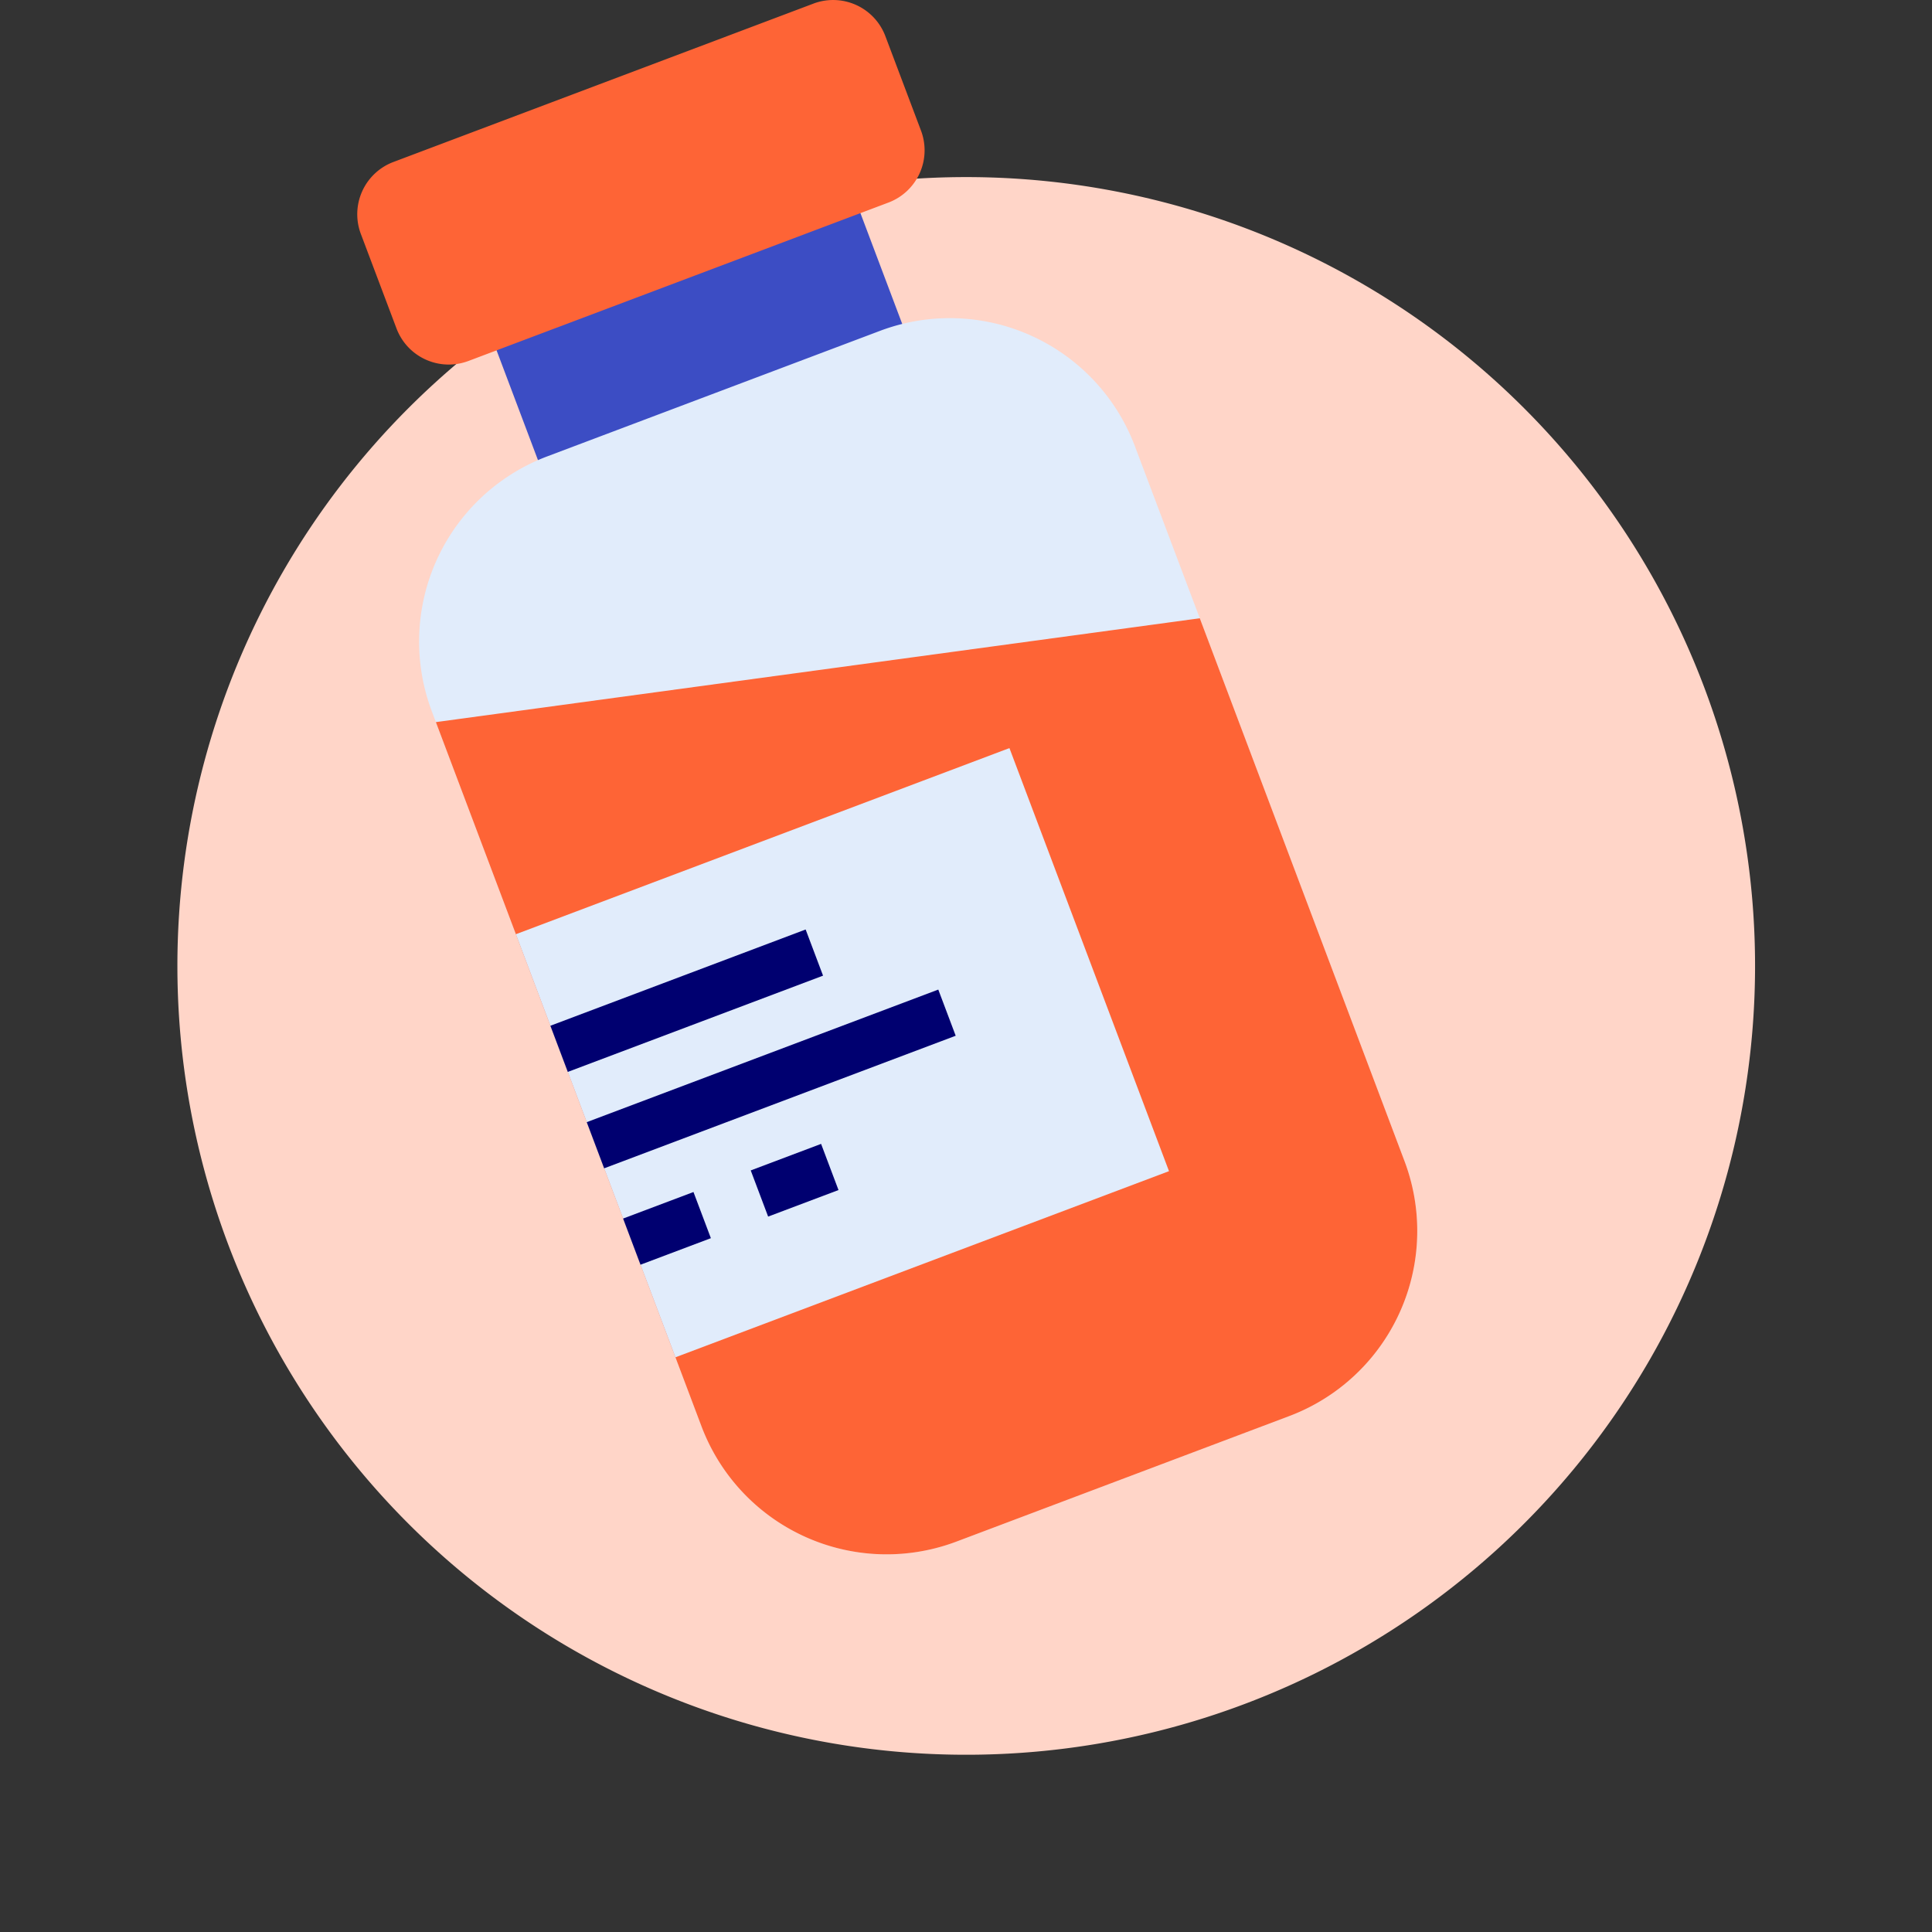
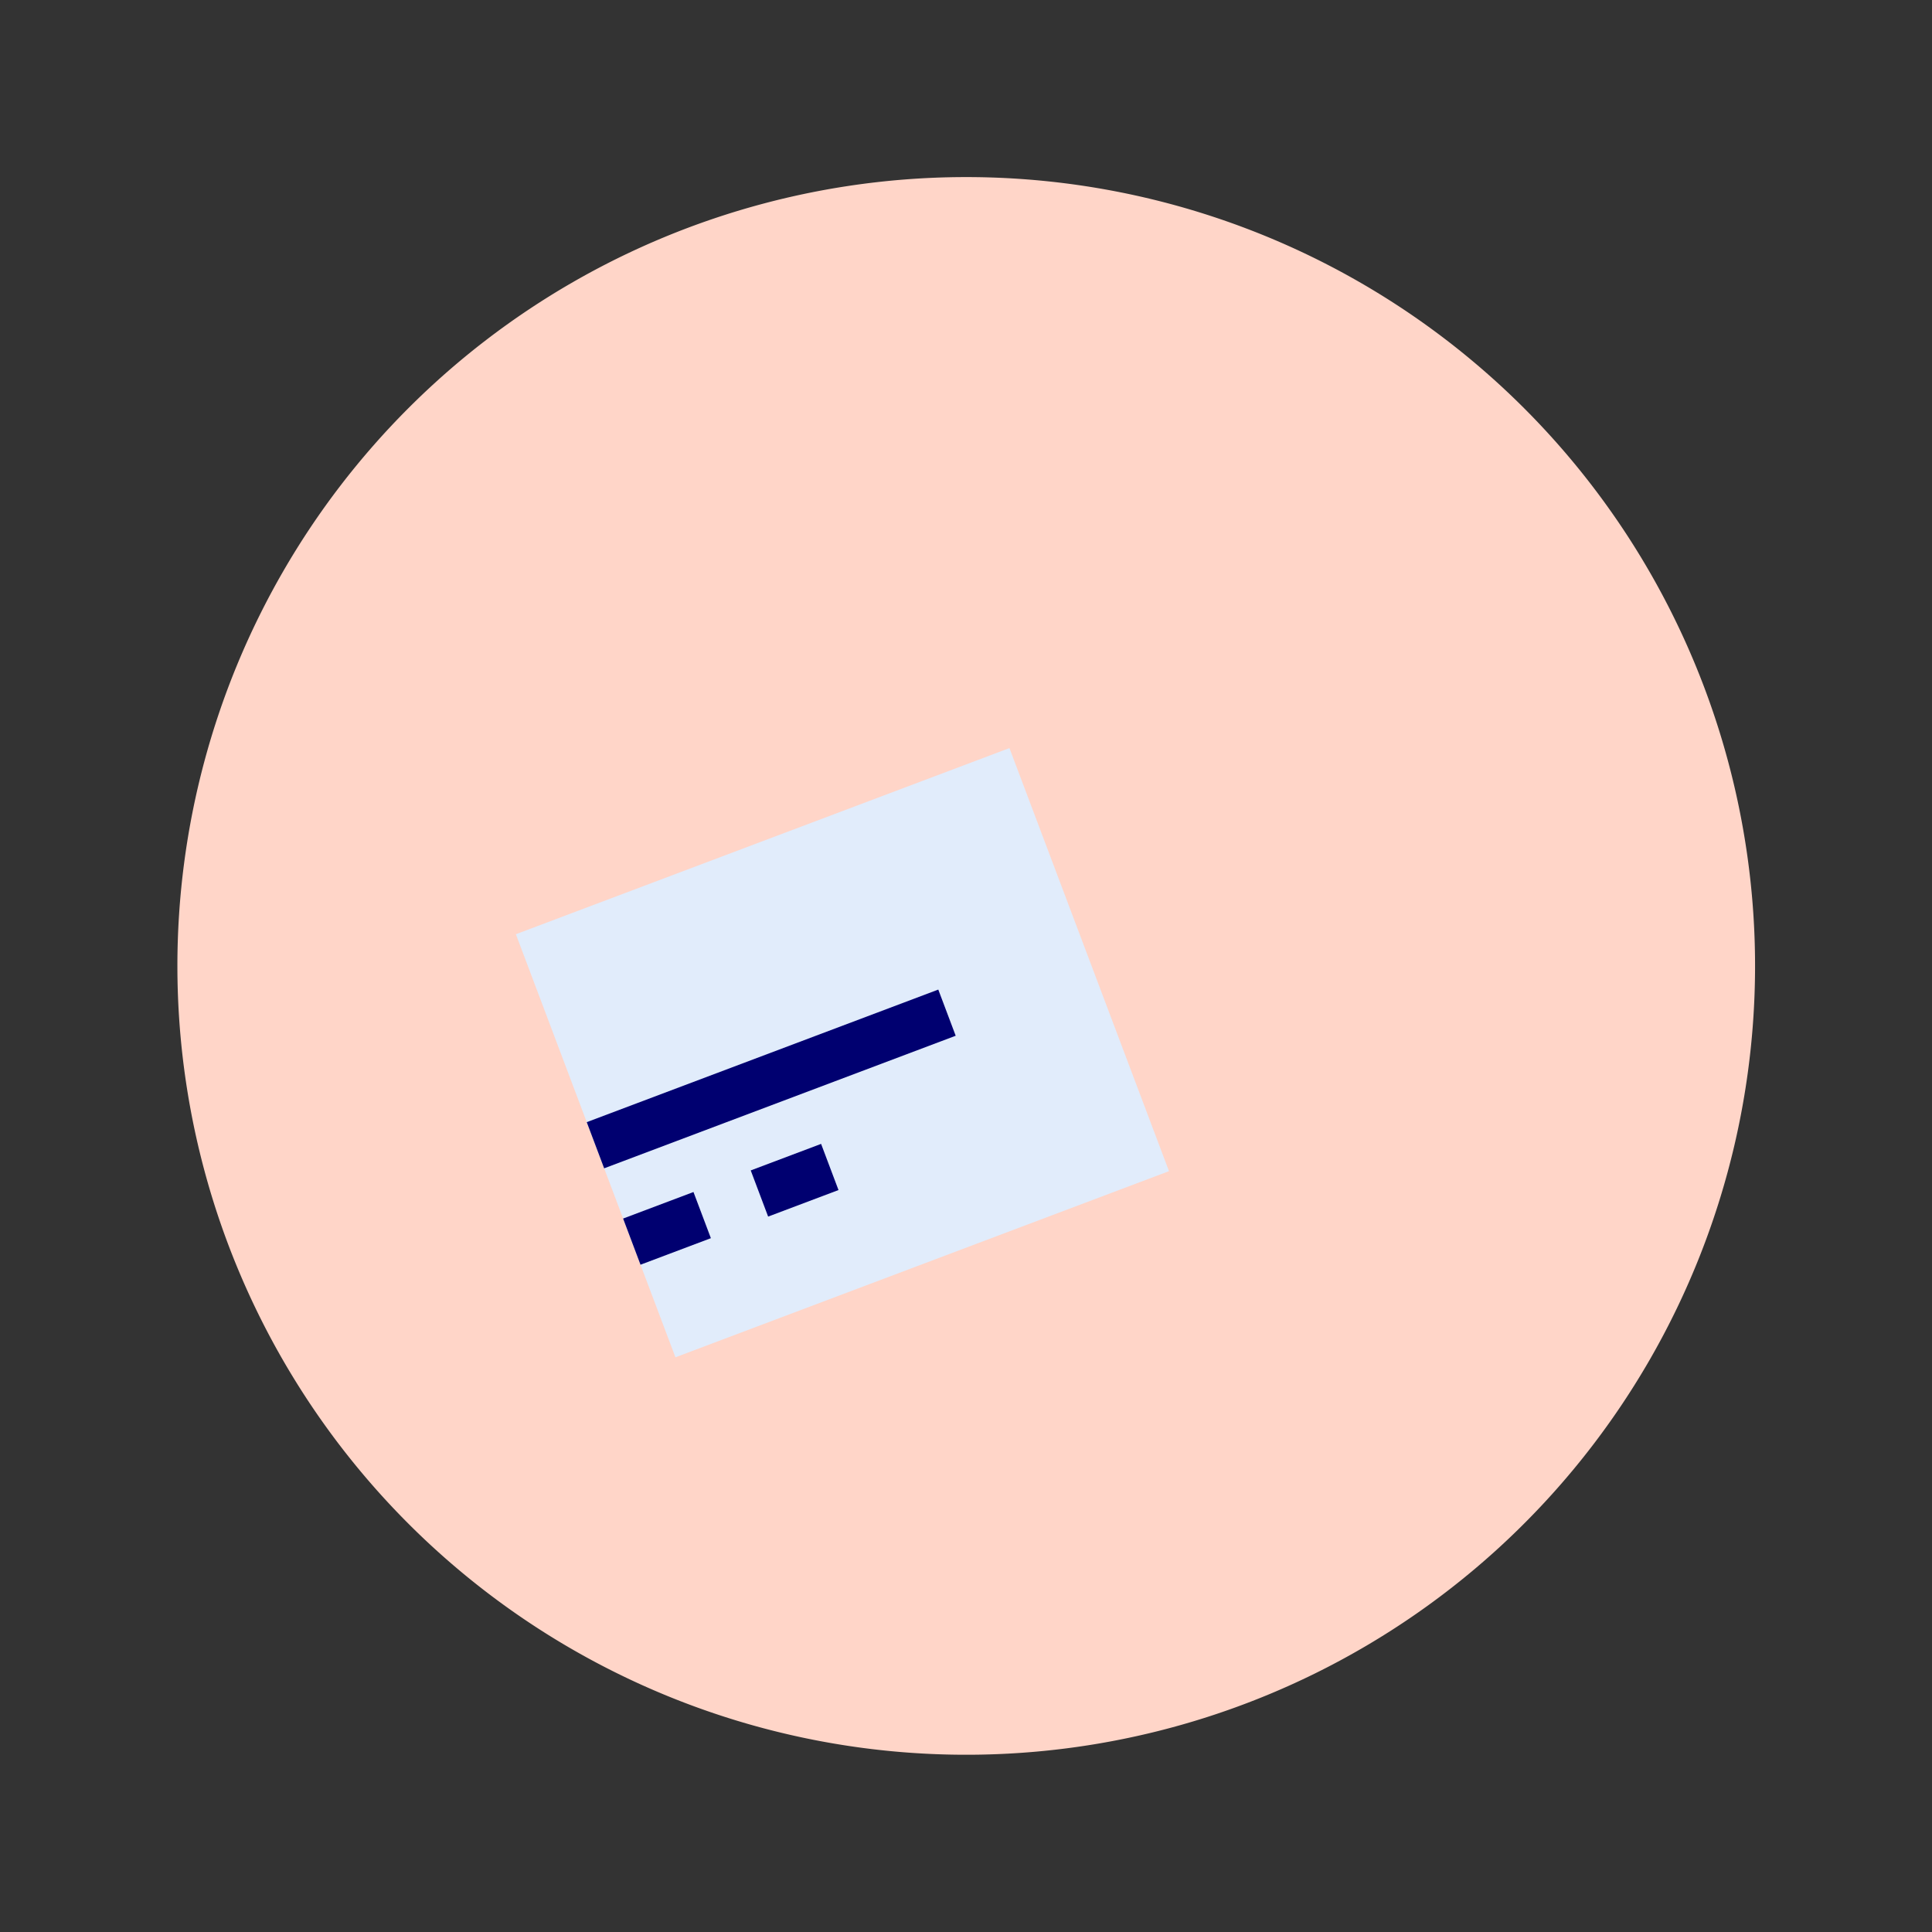
<svg xmlns="http://www.w3.org/2000/svg" width="236.157" height="236.157" viewBox="0 0 236.157 236.157">
  <rect x="0" y="0" width="236.157" height="236.157" fill="#333333" stroke="none" />
  <defs>
    <clipPath id="a">
      <rect width="129.574" height="190" fill="#fe6436" />
    </clipPath>
  </defs>
  <g transform="translate(-441.242 -2363.888)">
    <path d="M98.672,15.888A96.411,96.411,0,1,1,2.261,112.3,96.411,96.411,0,0,1,98.672,15.888" transform="matrix(0.966, -0.259, 0.259, 0.966, 434.946, 2399.032)" fill="#ffd5c8" />
    <g transform="translate(484.911 2363.888)">
-       <rect width="47.518" height="30.453" transform="matrix(0.936, -0.353, 0.353, 0.936, 14.157, 35.209)" fill="#3c4dc4" />
      <g clip-path="url(#a)">
-         <path d="M99.379,76.8l32.956,87.39a24.184,24.184,0,0,1-14.095,31.162L77.558,210.694A24.183,24.183,0,0,1,46.4,196.6L13.44,109.209A24.184,24.184,0,0,1,27.535,78.047L68.217,62.7A24.184,24.184,0,0,1,99.379,76.8" transform="translate(-4.324 -22.257)" fill="#e1ecfb" />
-         <path d="M55.758.442,4.419,19.8A6.826,6.826,0,0,0,.441,28.6L4.795,40.143a6.827,6.827,0,0,0,8.8,3.978L64.929,24.76a6.825,6.825,0,0,0,3.978-8.8L64.554,4.42a6.825,6.825,0,0,0-8.8-3.978" transform="translate(0 0)" fill="#fe6436" />
-         <path d="M108.487,118.826l25.026,66.361a24.184,24.184,0,0,1-14.095,31.163L78.736,231.692a24.184,24.184,0,0,1-31.162-14.1L15.112,131.52Z" transform="translate(-5.501 -43.254)" fill="#fe6436" />
        <rect width="64.455" height="55.251" transform="matrix(0.936, -0.353, 0.353, 0.936, 19.389, 114.194)" fill="#e1ecfb" />
-         <rect width="33.345" height="6.031" transform="translate(23.608 125.382) rotate(-20.663)" fill="#000070" />
        <rect width="45.924" height="6.031" transform="translate(28.052 137.166) rotate(-20.663)" fill="#000070" />
        <rect width="9.192" height="6.03" transform="translate(32.496 148.949) rotate(-20.662)" fill="#000070" />
        <rect width="9.192" height="6.03" transform="translate(48.096 143.066) rotate(-20.662)" fill="#000070" />
      </g>
    </g>
  </g>
</svg>